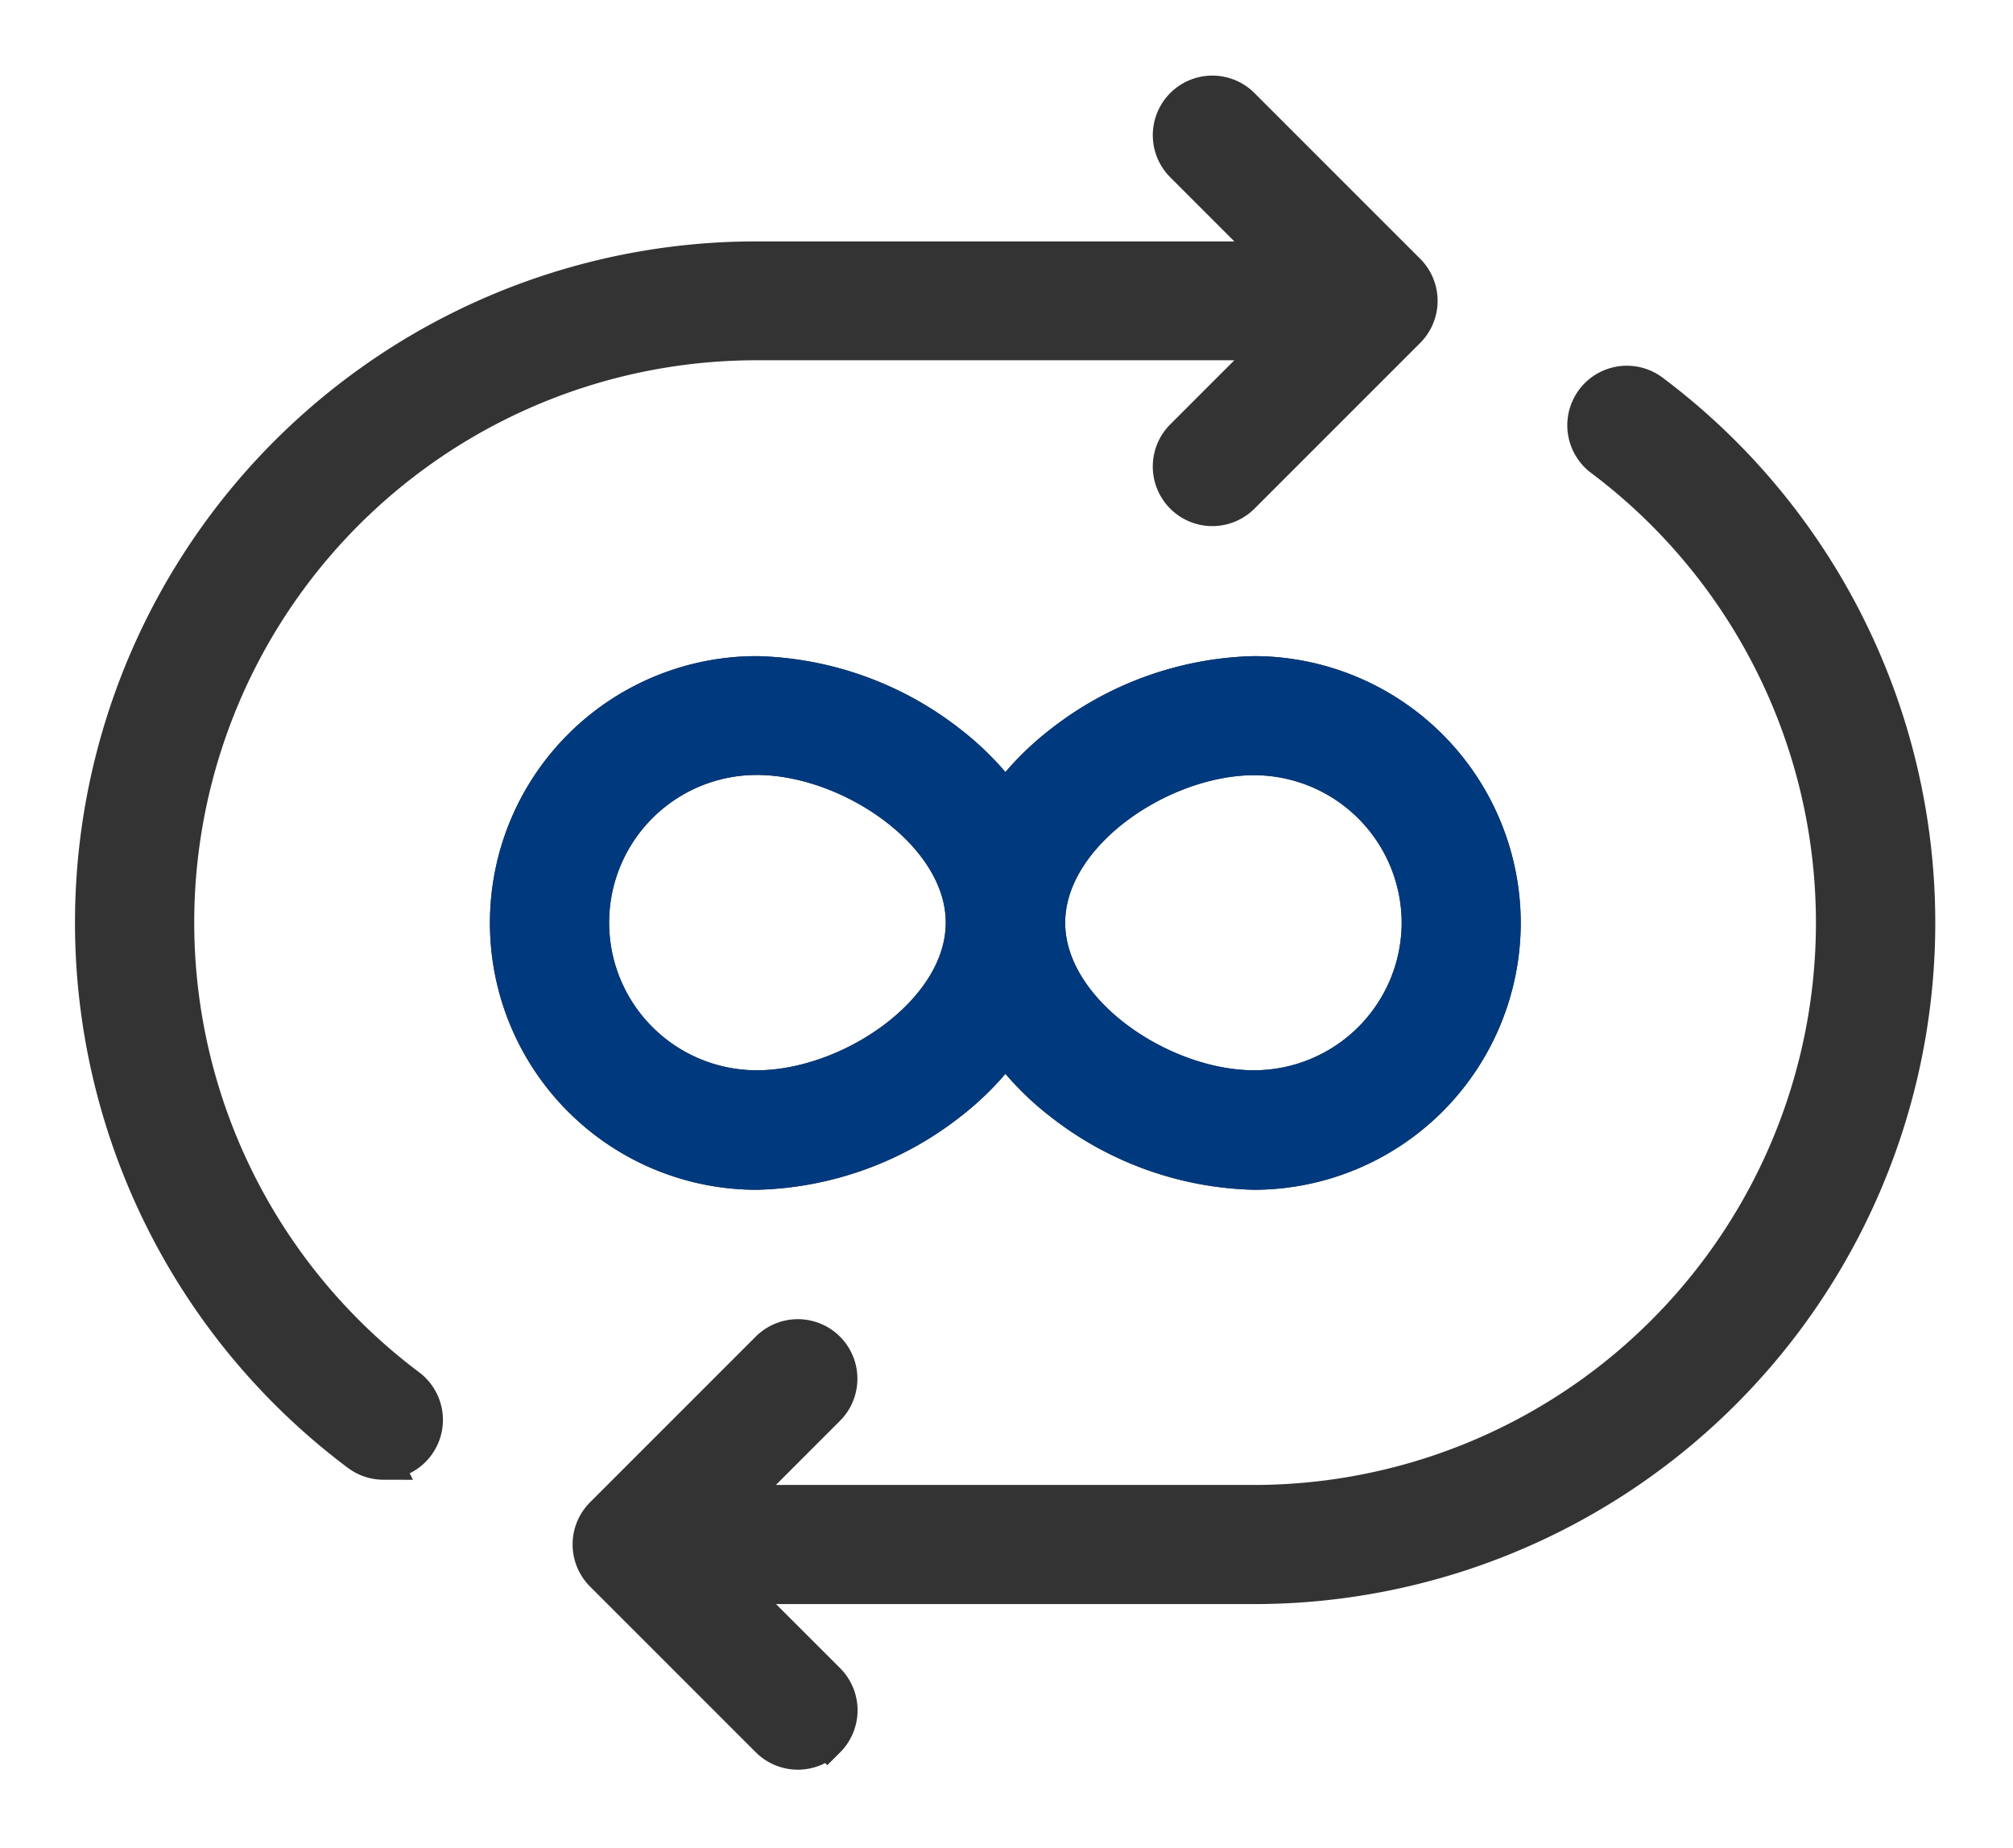
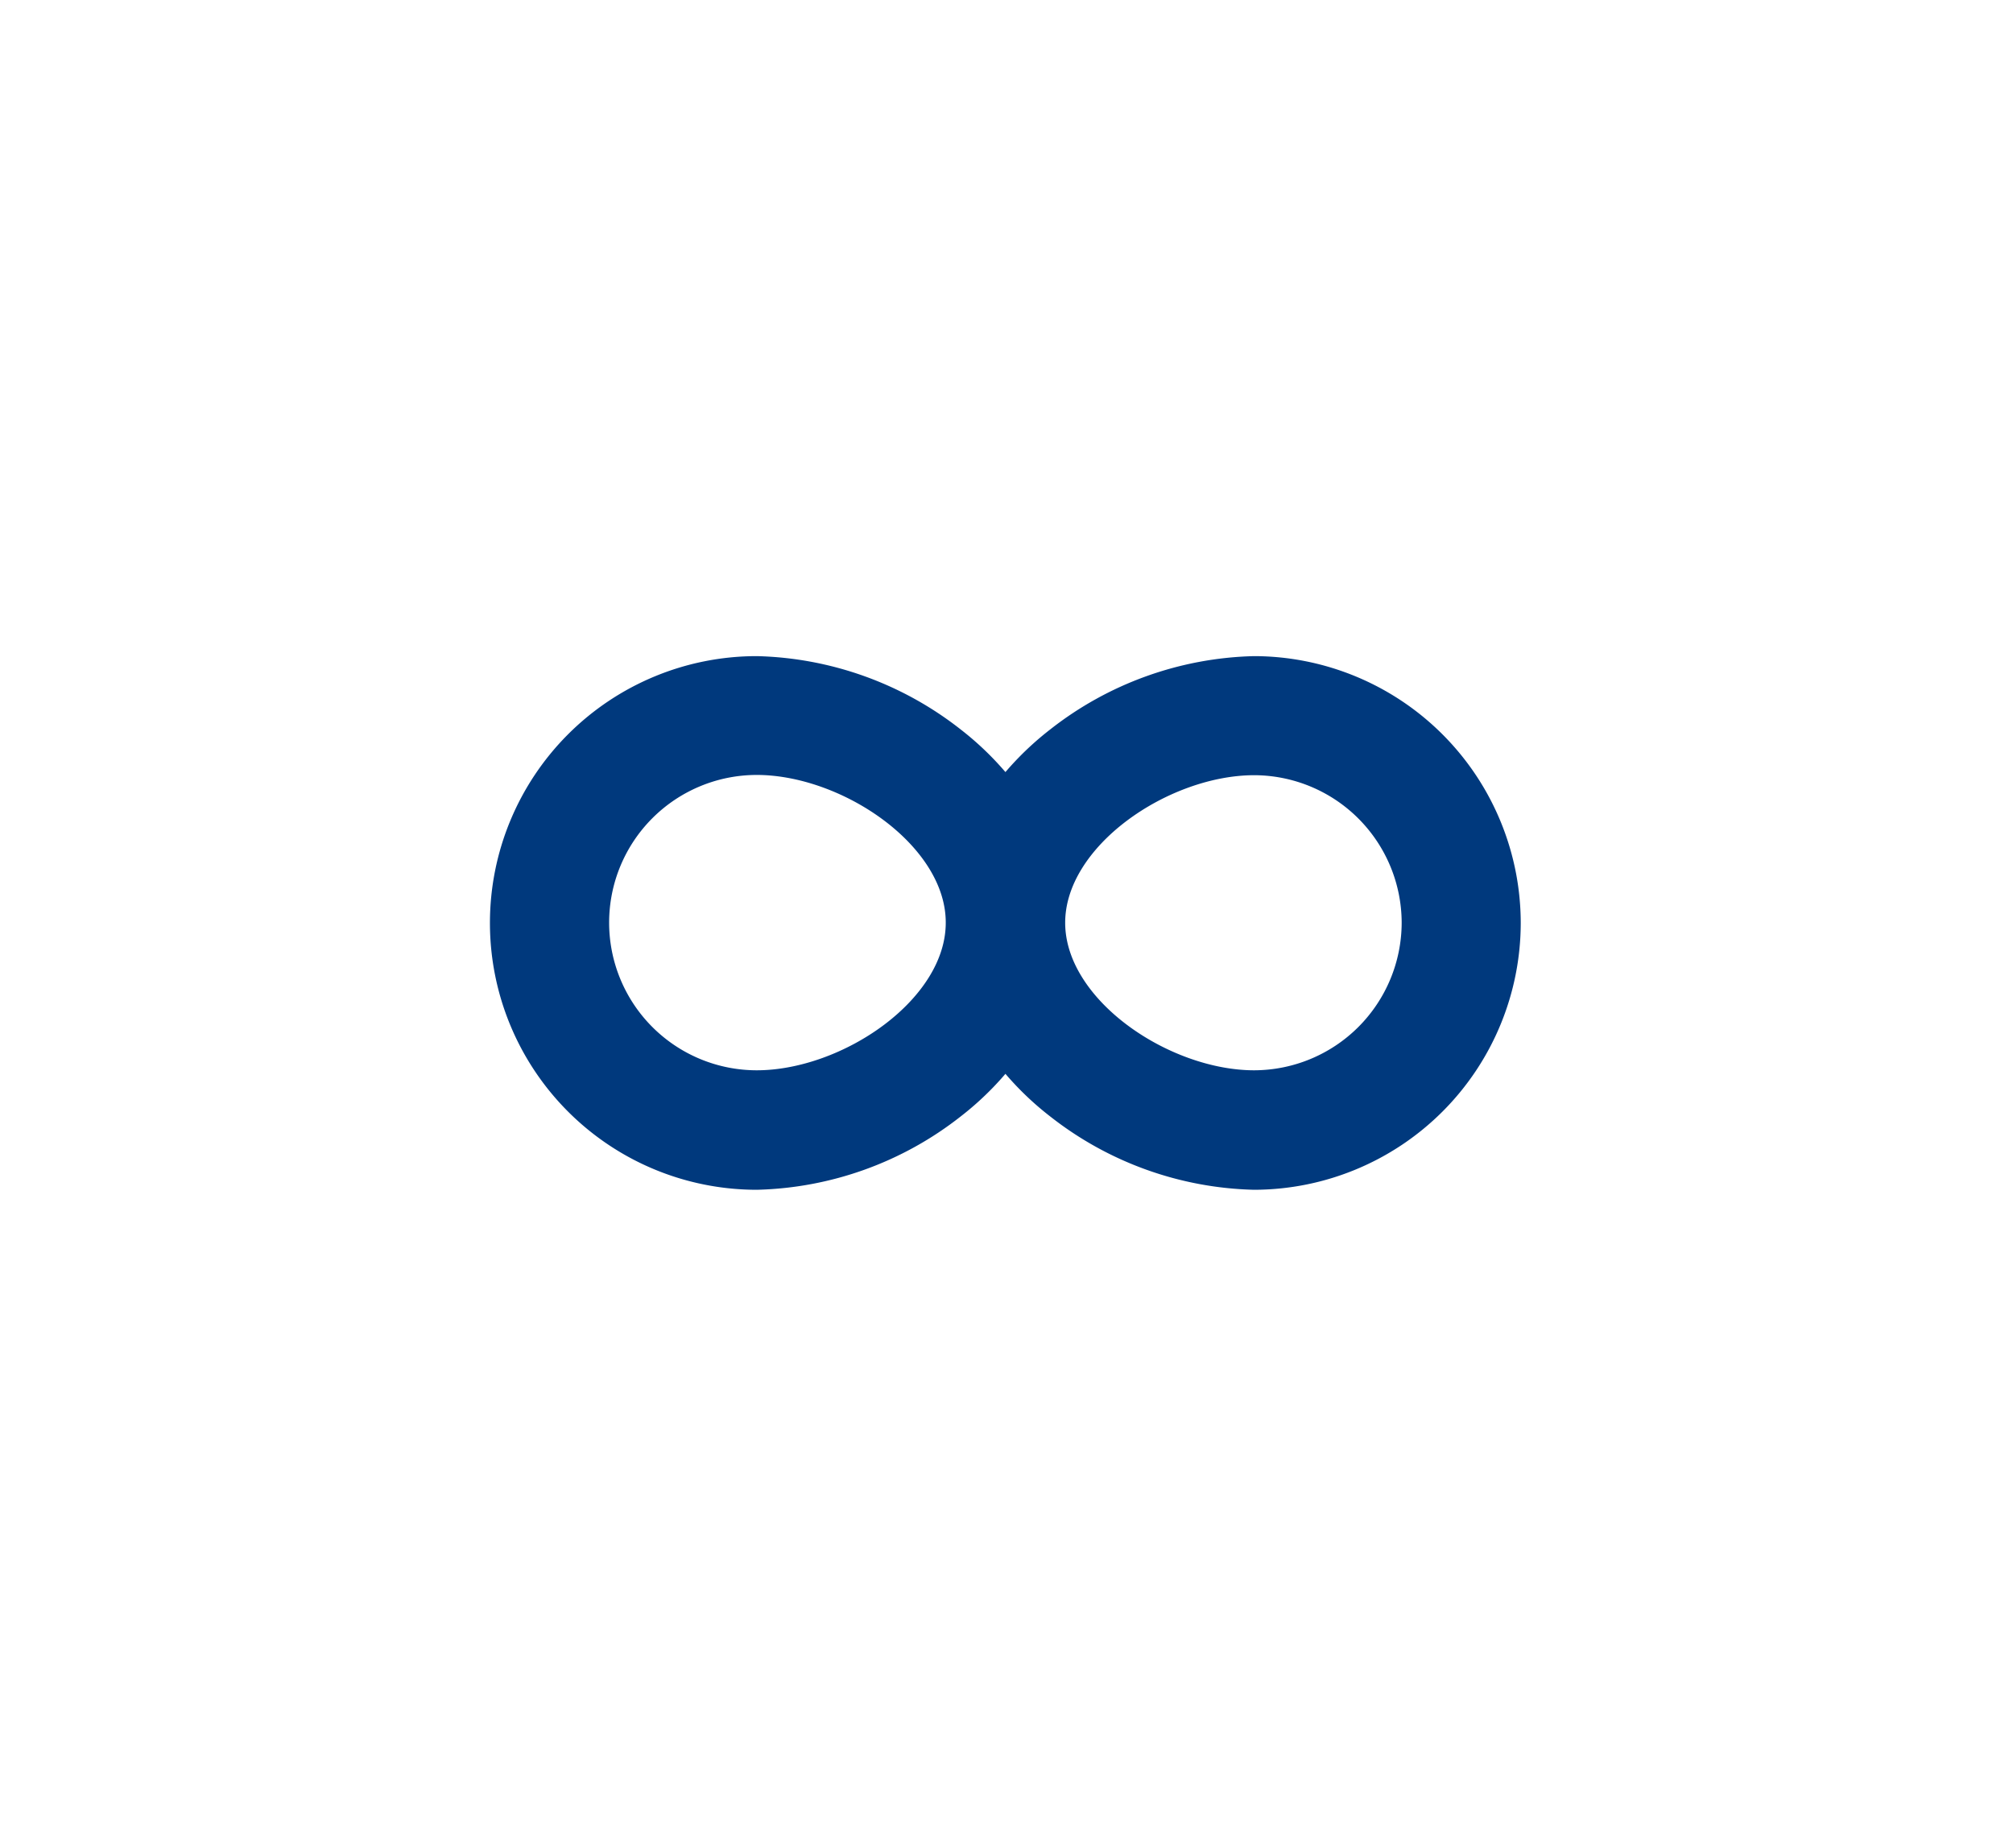
<svg xmlns="http://www.w3.org/2000/svg" width="38.885" height="35.689" viewBox="0 0 38.885 35.689">
  <defs>
    <clipPath id="clip-path">
-       <rect id="矩形_16155" data-name="矩形 16155" width="38.885" height="35.689" fill="#333" stroke="#333" stroke-width="1" />
-     </clipPath>
+       </clipPath>
    <clipPath id="clip-path-2">
      <rect id="矩形_16157" data-name="矩形 16157" width="23.471" height="11.736" fill="#00397d" stroke="#00397d" stroke-width="1" />
    </clipPath>
    <clipPath id="clip-path-3">
      <rect id="矩形_16155-2" data-name="矩形 16155" width="38.885" height="35.689" fill="#00397d" stroke="#00397d" stroke-width="1" />
    </clipPath>
  </defs>
  <g id="组_19377" data-name="组 19377" transform="translate(-1041.506 -181.813)">
    <g id="组_18234" data-name="组 18234" transform="translate(1041.506 181.813)">
      <g id="组_18233" data-name="组 18233">
        <g id="组_18232" data-name="组 18232" transform="translate(0 0)" clip-path="url(#clip-path)">
-           <path id="路径_17679" data-name="路径 17679" d="M589.488,225.55a.8.8,0,0,1-.48-.161,12.808,12.808,0,0,1,7.686-23.059H606.3q.239,0,.478.009l-1.845-1.845a.8.8,0,1,1,1.132-1.132l3.2,3.2a.8.8,0,0,1,0,1.133l-3.2,3.2a.8.8,0,0,1-1.132-1.133l1.826-1.827q-.229-.009-.46-.009h-9.608a11.21,11.21,0,0,0-6.725,20.178.8.8,0,0,1-.481,1.44Zm8.573,5.369a.8.8,0,0,0,0-1.132l-1.845-1.844q.239.009.478.009H606.3a12.81,12.81,0,0,0,7.687-23.06.8.8,0,0,0-.962,1.28,11.211,11.211,0,0,1-6.725,20.179h-9.608q-.23,0-.46-.009l1.826-1.827a.8.8,0,0,0-1.132-1.132l-3.2,3.2a.8.8,0,0,0,0,1.133l3.2,3.2a.8.8,0,0,0,1.132,0Zm13.045-15.778a4.81,4.81,0,0,0-4.8-4.8,6.277,6.277,0,0,0-3.725,1.343,5.494,5.494,0,0,0-1.079,1.111,5.5,5.5,0,0,0-1.079-1.111,6.277,6.277,0,0,0-3.725-1.343,4.8,4.8,0,0,0,0,9.608,6.276,6.276,0,0,0,3.725-1.343,5.493,5.493,0,0,0,1.079-1.111,5.484,5.484,0,0,0,1.079,1.111,6.276,6.276,0,0,0,3.725,1.343,4.809,4.809,0,0,0,4.8-4.8Zm-1.6,0a3.206,3.206,0,0,1-3.2,3.2c-1.8,0-4-1.478-4-3.2s2.2-3.2,4-3.2a3.206,3.206,0,0,1,3.2,3.2Zm-8.807,0c0,1.725-2.2,3.2-4,3.2a3.2,3.2,0,1,1,0-6.405c1.8,0,4,1.478,4,3.2Zm0,0" transform="translate(-582.08 -197.317)" fill="#333" stroke="#333" stroke-width="0.7" />
-         </g>
+           </g>
      </g>
    </g>
    <g id="蒙版组_2883" data-name="蒙版组 2883" transform="translate(1049.174 193.717)" clip-path="url(#clip-path-2)">
      <g id="组_18235" data-name="组 18235" transform="translate(-7.668 -11.904)">
        <g id="组_18233-2" data-name="组 18233">
          <g id="组_18232-2" data-name="组 18232" transform="translate(0 0)" clip-path="url(#clip-path-3)">
-             <path id="路径_17679-2" data-name="路径 17679" d="M589.488,225.55a.8.8,0,0,1-.48-.161,12.808,12.808,0,0,1,7.686-23.059H606.3q.239,0,.478.009l-1.845-1.845a.8.8,0,1,1,1.132-1.132l3.2,3.2a.8.8,0,0,1,0,1.133l-3.2,3.2a.8.8,0,0,1-1.132-1.133l1.826-1.827q-.229-.009-.46-.009h-9.608a11.21,11.21,0,0,0-6.725,20.178.8.8,0,0,1-.481,1.44Zm8.573,5.369a.8.8,0,0,0,0-1.132l-1.845-1.844q.239.009.478.009H606.3a12.81,12.81,0,0,0,7.687-23.06.8.8,0,0,0-.962,1.28,11.211,11.211,0,0,1-6.725,20.179h-9.608q-.23,0-.46-.009l1.826-1.827a.8.8,0,0,0-1.132-1.132l-3.2,3.2a.8.8,0,0,0,0,1.133l3.2,3.2a.8.8,0,0,0,1.132,0Zm13.045-15.778a4.81,4.81,0,0,0-4.8-4.8,6.277,6.277,0,0,0-3.725,1.343,5.494,5.494,0,0,0-1.079,1.111,5.5,5.5,0,0,0-1.079-1.111,6.277,6.277,0,0,0-3.725-1.343,4.8,4.8,0,0,0,0,9.608,6.276,6.276,0,0,0,3.725-1.343,5.493,5.493,0,0,0,1.079-1.111,5.484,5.484,0,0,0,1.079,1.111,6.276,6.276,0,0,0,3.725,1.343,4.809,4.809,0,0,0,4.8-4.8Zm-1.6,0a3.206,3.206,0,0,1-3.2,3.2c-1.8,0-4-1.478-4-3.2s2.2-3.2,4-3.2a3.206,3.206,0,0,1,3.2,3.2Zm-8.807,0c0,1.725-2.2,3.2-4,3.2a3.2,3.2,0,1,1,0-6.405c1.8,0,4,1.478,4,3.2Zm0,0" transform="translate(-582.08 -197.317)" fill="#00397d" stroke="#00397d" stroke-width="0.7" />
+             <path id="路径_17679-2" data-name="路径 17679" d="M589.488,225.55a.8.8,0,0,1-.48-.161,12.808,12.808,0,0,1,7.686-23.059H606.3q.239,0,.478.009l-1.845-1.845a.8.8,0,1,1,1.132-1.132l3.2,3.2a.8.8,0,0,1,0,1.133l-3.2,3.2a.8.8,0,0,1-1.132-1.133l1.826-1.827q-.229-.009-.46-.009h-9.608a11.21,11.21,0,0,0-6.725,20.178.8.8,0,0,1-.481,1.44Zm8.573,5.369a.8.8,0,0,0,0-1.132l-1.845-1.844q.239.009.478.009H606.3a12.81,12.81,0,0,0,7.687-23.06.8.8,0,0,0-.962,1.28,11.211,11.211,0,0,1-6.725,20.179h-9.608q-.23,0-.46-.009l1.826-1.827a.8.8,0,0,0-1.132-1.132l-3.2,3.2l3.2,3.2a.8.8,0,0,0,1.132,0Zm13.045-15.778a4.81,4.81,0,0,0-4.8-4.8,6.277,6.277,0,0,0-3.725,1.343,5.494,5.494,0,0,0-1.079,1.111,5.5,5.5,0,0,0-1.079-1.111,6.277,6.277,0,0,0-3.725-1.343,4.8,4.8,0,0,0,0,9.608,6.276,6.276,0,0,0,3.725-1.343,5.493,5.493,0,0,0,1.079-1.111,5.484,5.484,0,0,0,1.079,1.111,6.276,6.276,0,0,0,3.725,1.343,4.809,4.809,0,0,0,4.8-4.8Zm-1.6,0a3.206,3.206,0,0,1-3.2,3.2c-1.8,0-4-1.478-4-3.2s2.2-3.2,4-3.2a3.206,3.206,0,0,1,3.2,3.2Zm-8.807,0c0,1.725-2.2,3.2-4,3.2a3.2,3.2,0,1,1,0-6.405c1.8,0,4,1.478,4,3.2Zm0,0" transform="translate(-582.08 -197.317)" fill="#00397d" stroke="#00397d" stroke-width="0.7" />
          </g>
        </g>
      </g>
    </g>
  </g>
</svg>